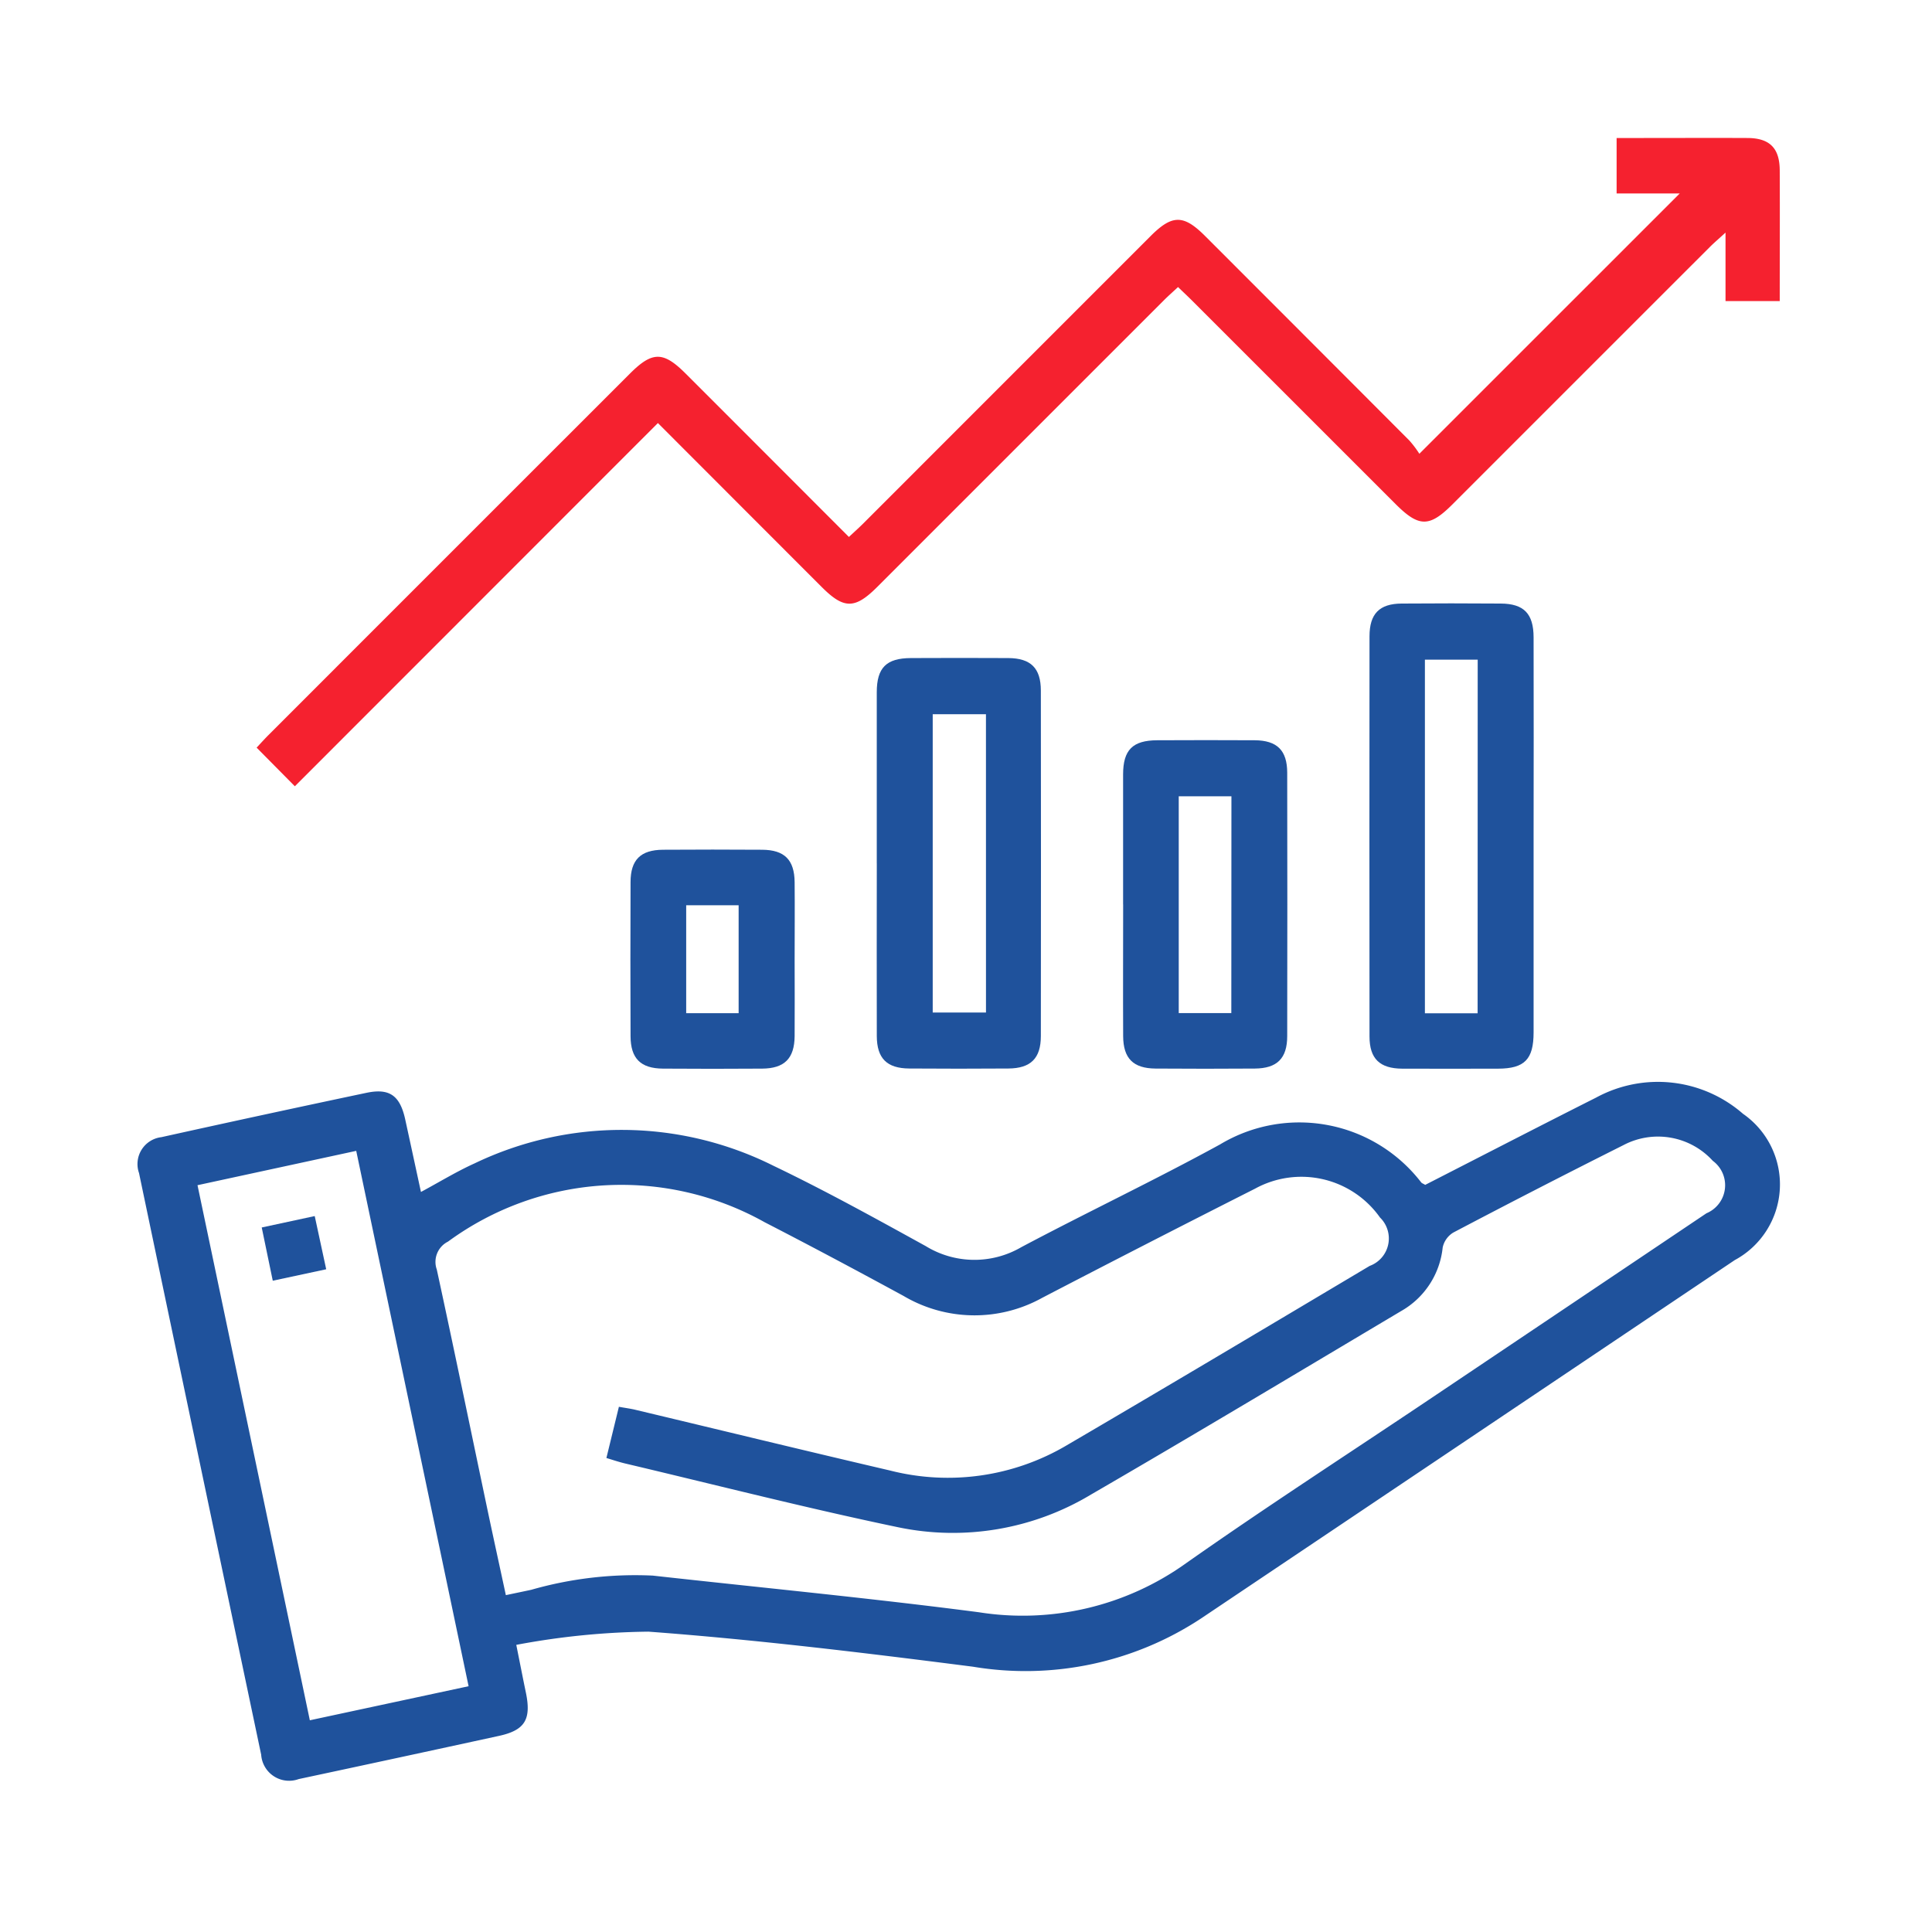
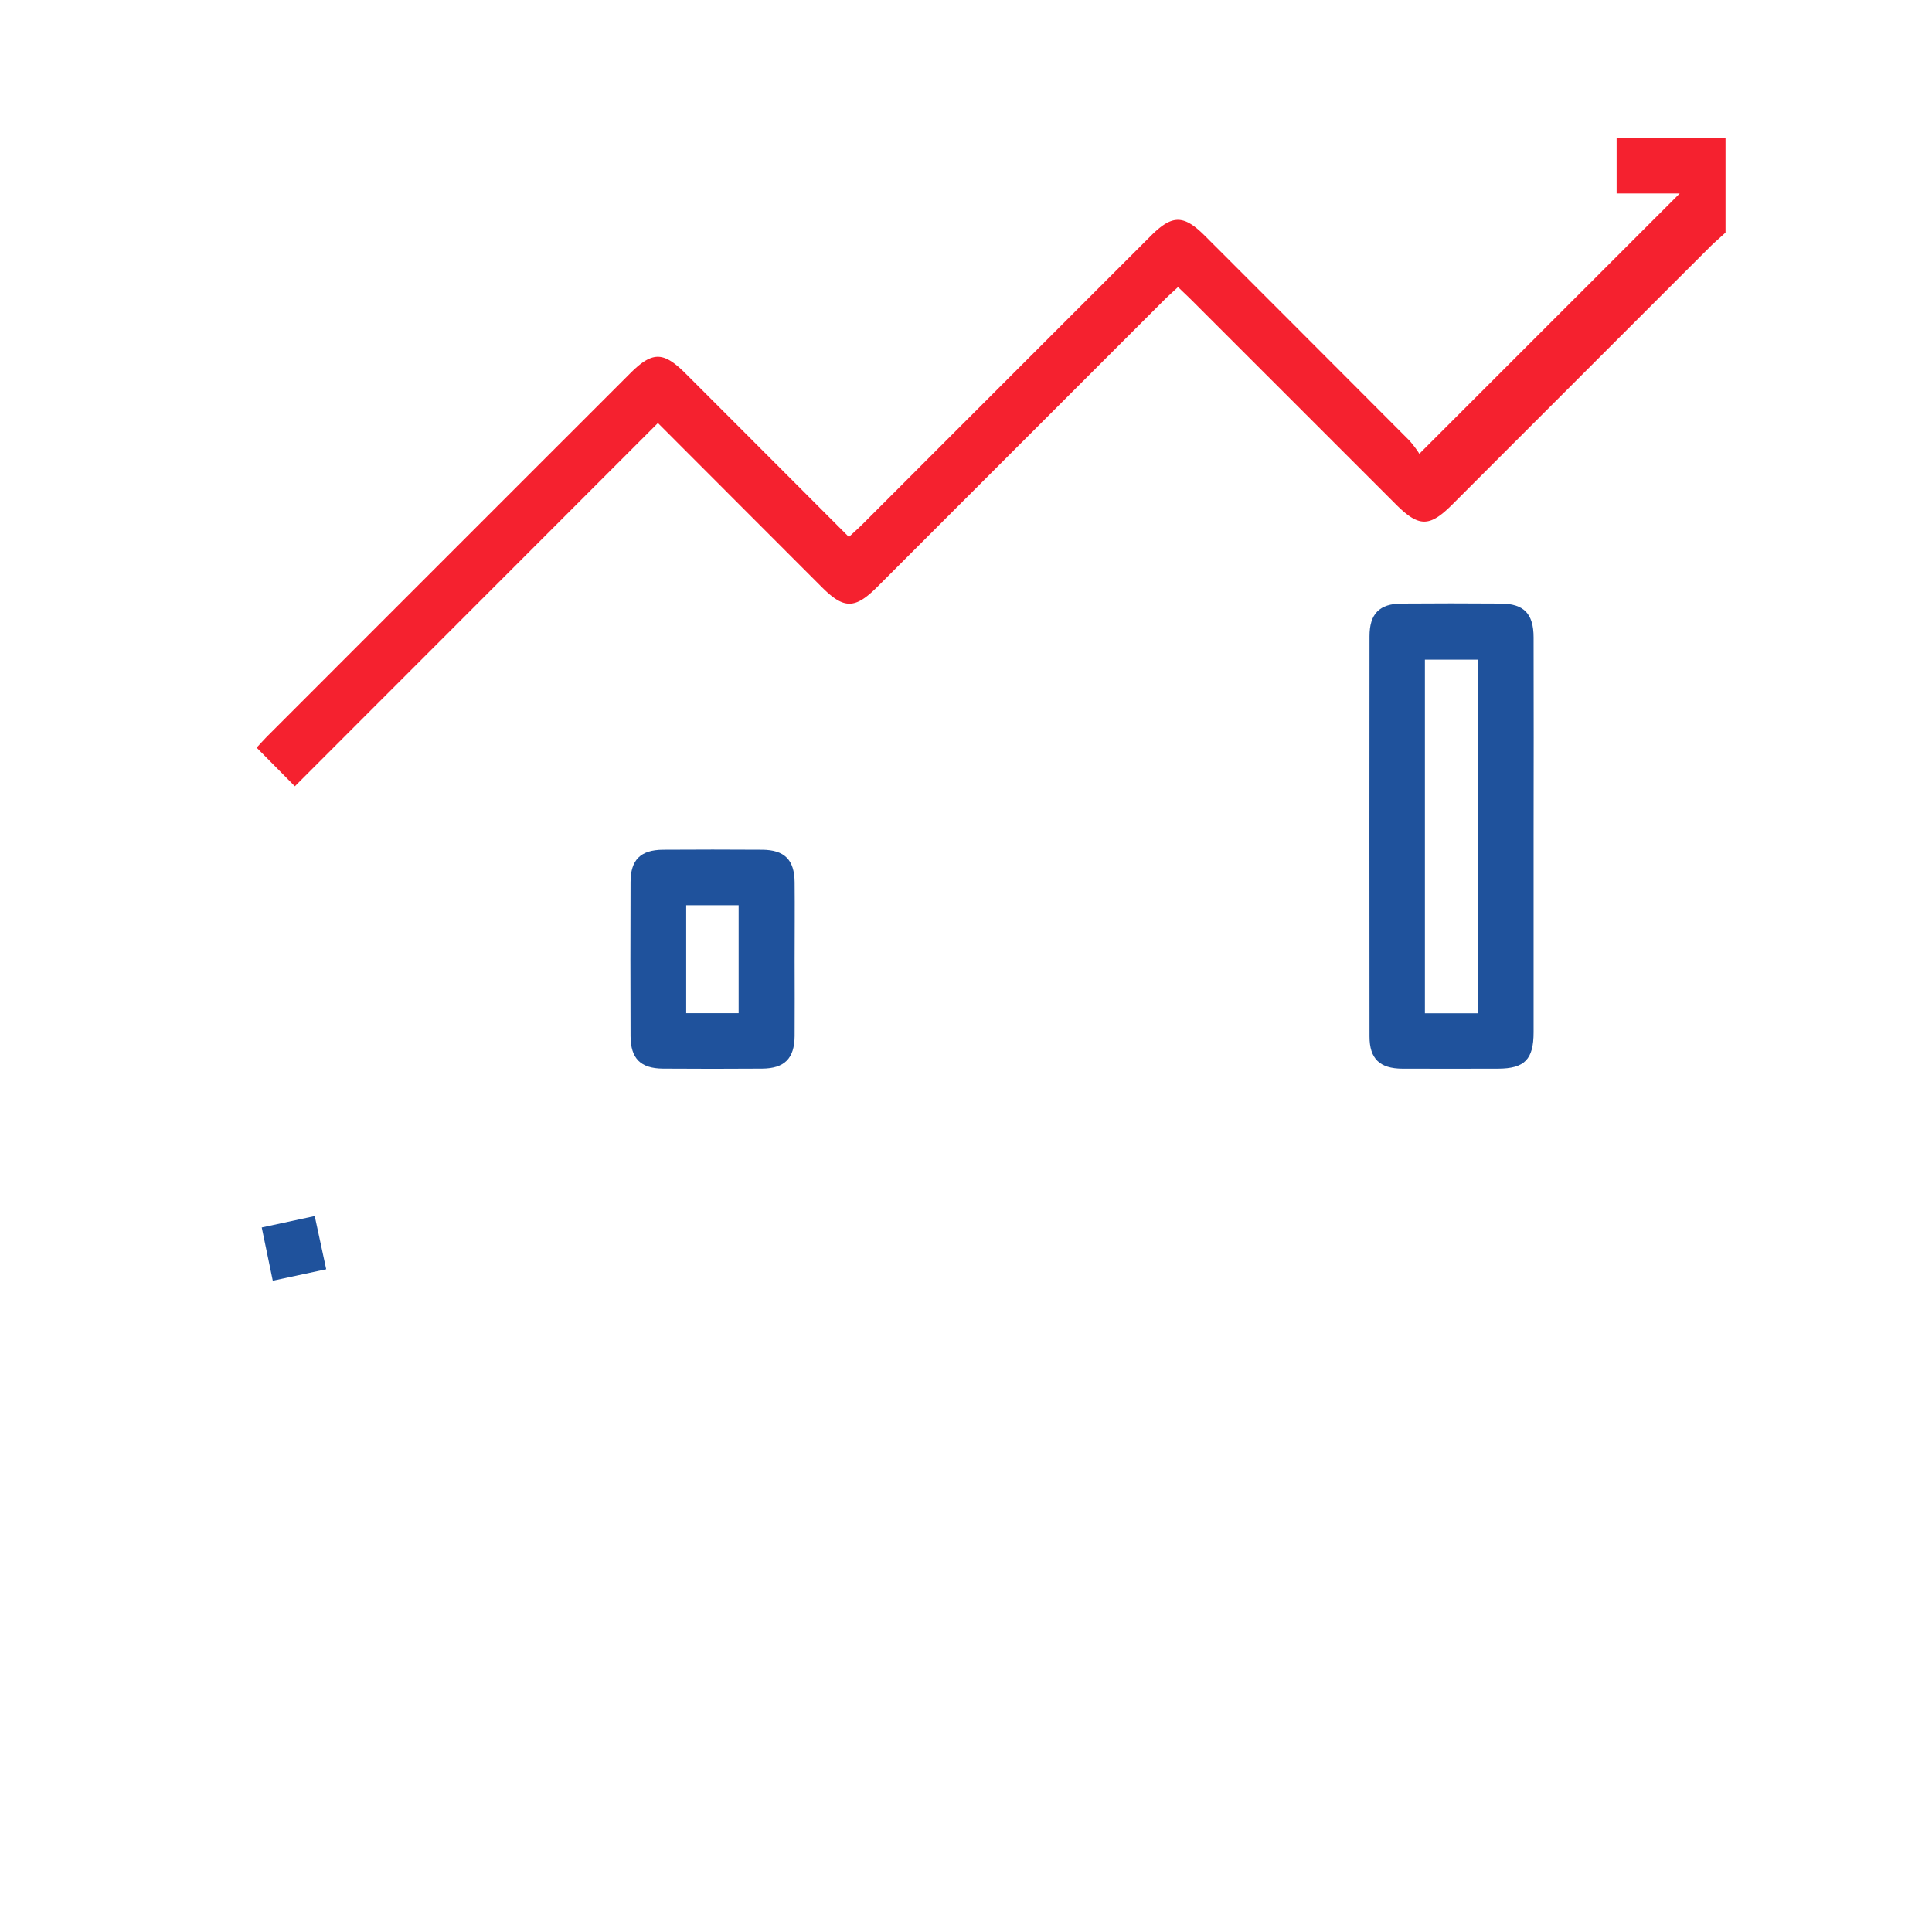
<svg xmlns="http://www.w3.org/2000/svg" width="70" height="70" viewBox="0 0 70 70">
  <g id="Capital_market-icon" transform="translate(3 -6.172)">
    <rect id="Rectangle_3232" data-name="Rectangle 3232" width="70" height="70" transform="translate(-3 6.172)" fill="none" opacity="0" />
    <g id="Group_9594" data-name="Group 9594" transform="translate(2 11.172)">
-       <path id="Path_3057" data-name="Path 3057" d="M13.705,227.383c.146.725.243,1.228.348,1.73.2.968-.031,1.361-.973,1.567q-3.627.79-7.258,1.565a1.014,1.014,0,0,1-1.36-.882Q2.244,220.826.036,210.288a.981.981,0,0,1,.808-1.3q3.715-.823,7.437-1.608c.836-.175,1.212.105,1.4.965s.374,1.725.57,2.628c.679-.365,1.29-.74,1.938-1.033a12.3,12.3,0,0,1,10.825.08c1.878.9,3.7,1.908,5.527,2.915a3.371,3.371,0,0,0,3.464.037c2.387-1.266,4.831-2.425,7.2-3.722a5.574,5.574,0,0,1,7.286,1.376c.022.03.068.043.146.09,2.049-1.047,4.115-2.116,6.194-3.163a4.686,4.686,0,0,1,5.321.589,3.114,3.114,0,0,1-.3,5.3q-9.663,6.492-19.329,12.979a11.551,11.551,0,0,1-8.271,1.753c-3.909-.5-7.827-.978-11.756-1.27a27.243,27.243,0,0,0-4.8.48m3.721-8.628c.211.038.389.062.563.1,3.09.737,6.176,1.489,9.269,2.21a8.467,8.467,0,0,0,6.4-.914c3.669-2.147,7.321-4.324,10.976-6.5A1.059,1.059,0,0,0,45,211.9a3.488,3.488,0,0,0-4.525-1.048q-3.866,1.955-7.71,3.954a5.055,5.055,0,0,1-5.027-.065c-1.667-.907-3.341-1.8-5.03-2.669a10.625,10.625,0,0,0-11.477.7.821.821,0,0,0-.406,1.012c.626,2.883,1.22,5.773,1.827,8.659.219,1.039.447,2.077.675,3.138.356-.075.637-.133.917-.193a13.67,13.67,0,0,1,4.406-.515c3.939.438,7.886.816,11.816,1.328a10.162,10.162,0,0,0,7.5-1.772c2.887-2.031,5.853-3.948,8.784-5.915q5.04-3.383,10.077-6.769a1.1,1.1,0,0,0,.23-1.9,2.685,2.685,0,0,0-3.234-.571q-3.1,1.555-6.165,3.168a.835.835,0,0,0-.388.543,3,3,0,0,1-1.5,2.3c-3.743,2.226-7.476,4.468-11.243,6.652a9.71,9.71,0,0,1-6.993,1.183c-3.31-.691-6.588-1.53-9.879-2.308-.229-.054-.452-.13-.685-.2l.454-1.86m-9.519-9.268-5.75,1.244,4.07,19.387,5.752-1.234-4.072-19.4" transform="translate(0.001 -172.786)" fill="#1f529c" />
-       <path id="Path_3058" data-name="Path 3058" d="M40.546,10.329,27.393,23.488l-1.385-1.4c.147-.157.283-.309.427-.453q6.55-6.553,13.1-13.1c.81-.81,1.206-.811,2.017,0,1.957,1.956,3.912,3.914,5.916,5.92.18-.169.344-.315.5-.469Q53.184,8.768,58.4,3.552c.781-.781,1.192-.783,1.974,0q3.7,3.7,7.4,7.409a3.751,3.751,0,0,1,.362.48l9.434-9.432H75.283V0h.83c1.3,0,2.6-.006,3.9,0,.813,0,1.176.363,1.18,1.171.008,1.567,0,3.133,0,4.738H79.229V3.427c-.249.229-.411.366-.561.515Q74,8.608,69.333,13.276c-.834.834-1.215.831-2.061-.016L59.91,5.9c-.158-.158-.323-.31-.517-.5-.183.171-.35.317-.506.473Q53.692,11.067,48.5,16.26c-.814.814-1.212.815-2.017.009-1.957-1.957-3.912-3.915-5.936-5.941" transform="translate(-21.71 0)" fill="#f5212f" />
+       <path id="Path_3058" data-name="Path 3058" d="M40.546,10.329,27.393,23.488l-1.385-1.4c.147-.157.283-.309.427-.453q6.55-6.553,13.1-13.1c.81-.81,1.206-.811,2.017,0,1.957,1.956,3.912,3.914,5.916,5.92.18-.169.344-.315.5-.469Q53.184,8.768,58.4,3.552c.781-.781,1.192-.783,1.974,0q3.7,3.7,7.4,7.409a3.751,3.751,0,0,1,.362.48l9.434-9.432H75.283V0h.83H79.229V3.427c-.249.229-.411.366-.561.515Q74,8.608,69.333,13.276c-.834.834-1.215.831-2.061-.016L59.91,5.9c-.158-.158-.323-.31-.517-.5-.183.171-.35.317-.506.473Q53.692,11.067,48.5,16.26c-.814.814-1.212.815-2.017.009-1.957-1.957-3.912-3.915-5.936-5.941" transform="translate(-21.71 0)" fill="#f5212f" />
      <path id="Path_3059" data-name="Path 3059" d="M275.938,110.495q0,3.533,0,7.065c0,.979-.328,1.312-1.288,1.315-1.157,0-2.314.006-3.47,0-.817-.005-1.186-.36-1.187-1.164q-.007-7.251,0-14.5c0-.819.358-1.182,1.162-1.188q1.8-.014,3.594,0c.837.005,1.188.366,1.189,1.225q.007,3.626,0,7.252m-2.025-6.445H272v12.814h1.91Z" transform="translate(-225.373 -85.155)" fill="#1f529c" />
-       <path id="Path_3060" data-name="Path 3060" d="M161.973,121.461q0-3.1,0-6.2c0-.891.347-1.235,1.237-1.239,1.178-.005,2.355-.007,3.532,0,.81.006,1.175.365,1.176,1.175q.008,6.26,0,12.519c0,.81-.367,1.171-1.175,1.177q-1.8.013-3.594,0c-.81-.006-1.172-.366-1.175-1.176-.007-2.086,0-4.173,0-6.26m3.955-5.4H164v10.808h1.93Z" transform="translate(-135.206 -95.179)" fill="#1f529c" />
-       <path id="Path_3061" data-name="Path 3061" d="M215.979,137.978c0-1.57,0-3.14,0-4.71,0-.891.347-1.235,1.237-1.239,1.177-.005,2.355-.007,3.532,0,.81.006,1.175.365,1.177,1.174q.009,4.772,0,9.544c0,.81-.367,1.171-1.175,1.177q-1.8.013-3.594,0c-.81-.006-1.171-.366-1.175-1.176-.008-1.591,0-3.181,0-4.772m3.923-3.917h-1.909v7.855H219.9Z" transform="translate(-180.287 -110.208)" fill="#1f529c" />
      <path id="Path_3062" data-name="Path 3062" d="M113.907,160.059c0,.909.007,1.818,0,2.727-.008.809-.368,1.17-1.177,1.176q-1.8.013-3.594,0c-.809-.006-1.171-.366-1.174-1.177q-.011-2.789,0-5.578c0-.811.364-1.169,1.175-1.175q1.8-.012,3.594,0c.81.006,1.168.365,1.176,1.175.009.95,0,1.9,0,2.851m-2.029-2.015h-1.9v3.911h1.9Z" transform="translate(-90.116 -130.244)" fill="#1f529c" />
      <path id="Path_3063" data-name="Path 3063" d="M29.037,236.372l.416,1.928-1.936.415-.4-1.929,1.922-.414" transform="translate(-22.634 -197.312)" fill="#1f529c" />
    </g>
  </g>
</svg>